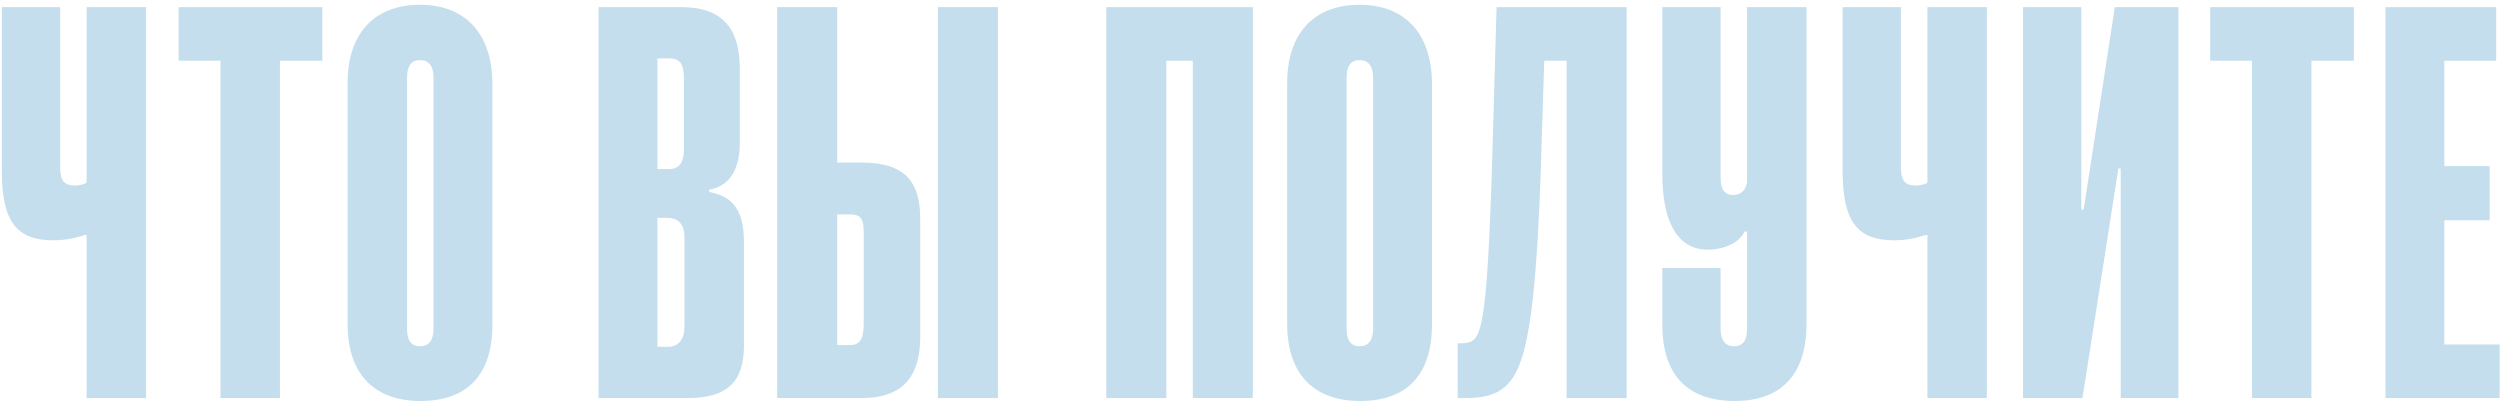
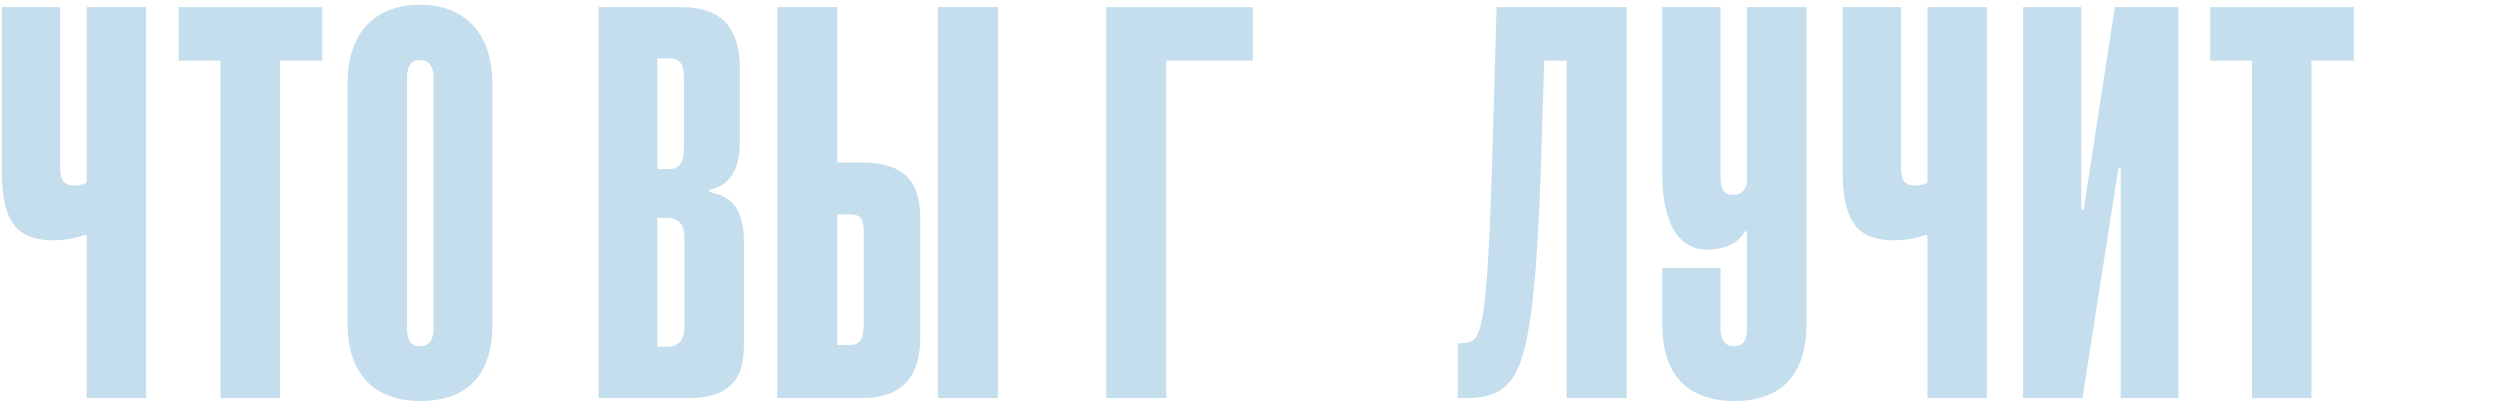
<svg xmlns="http://www.w3.org/2000/svg" width="358" height="58" viewBox="0 0 358 58" fill="none">
  <path d="M20.92 57H12.405V33.648H12.152C10.635 34.154 9.286 34.407 7.6 34.407C2.373 34.407 0.266 31.709 0.266 24.544V1.023H8.612V24.038C8.612 25.892 9.286 26.567 10.635 26.567C11.309 26.567 12.152 26.398 12.405 26.145V1.023H20.92V57Z" fill="#C4DEEE" />
  <path d="M40.087 57H31.573V8.695H25.587V1.023H46.157V8.695H40.087V57Z" fill="#C4DEEE" />
  <path d="M70.513 12.067V46.462C70.513 53.797 66.803 57.422 60.228 57.422C53.483 57.422 49.774 53.459 49.774 46.378V11.898C49.774 4.817 53.568 0.686 60.143 0.686C66.719 0.686 70.513 4.901 70.513 12.067ZM62.082 47.052V11.139C62.082 9.453 61.408 8.61 60.143 8.61C58.879 8.61 58.289 9.453 58.289 11.139V47.052C58.289 48.738 58.879 49.581 60.143 49.581C61.408 49.581 62.082 48.738 62.082 47.052Z" fill="#C4DEEE" />
  <path d="M98.525 57H85.711V1.023H97.597C103.667 1.023 105.943 4.311 105.943 9.875V20.497C105.943 24.206 104.51 26.651 101.559 27.157V27.494C104.341 28 106.533 29.433 106.533 34.66V49.497C106.533 54.471 104.341 57 98.525 57ZM98.019 46.631V34.07C98.019 32.131 97.176 31.203 95.574 31.203H94.141V49.666H95.574C97.176 49.666 98.019 48.654 98.019 46.631ZM97.934 21.424V11.392C97.934 9.285 97.513 8.358 95.827 8.358H94.141V24.206H95.827C97.26 24.206 97.934 23.279 97.934 21.424Z" fill="#C4DEEE" />
  <path d="M142.904 57H134.306V1.023H142.904V57ZM119.89 1.023V23.279H123.431C129.669 23.279 131.777 26.145 131.777 31.288V48.233C131.777 53.375 129.753 57 123.431 57H111.291V1.023H119.89ZM119.89 49.413H121.66C123.262 49.413 123.684 48.485 123.684 46.209V33.311C123.684 31.288 123.262 30.698 121.66 30.698H119.89V49.413Z" fill="#C4DEEE" />
-   <path d="M179.409 57H170.811V8.695H167.017V57H158.418V1.023H179.409V57Z" fill="#C4DEEE" />
-   <path d="M205.06 12.067V46.462C205.06 53.797 201.351 57.422 194.775 57.422C188.031 57.422 184.322 53.459 184.322 46.378V11.898C184.322 4.817 188.116 0.686 194.691 0.686C201.267 0.686 205.06 4.901 205.06 12.067ZM196.63 47.052V11.139C196.63 9.453 195.956 8.61 194.691 8.61C193.427 8.61 192.836 9.453 192.836 11.139V47.052C192.836 48.738 193.427 49.581 194.691 49.581C195.956 49.581 196.63 48.738 196.63 47.052Z" fill="#C4DEEE" />
+   <path d="M179.409 57V8.695H167.017V57H158.418V1.023H179.409V57Z" fill="#C4DEEE" />
  <path d="M232.939 57H224.34V8.695H221.136L220.631 24.712C220.125 39.549 219.197 48.233 217.596 52.195C216.078 56.073 213.633 57 209.84 57H208.744V49.16H209.25C210.599 49.16 211.442 48.823 211.947 46.884C212.79 43.933 213.212 37.105 213.633 24.628L214.308 1.023H232.939V57Z" fill="#C4DEEE" />
  <path d="M250.18 47.052V33.142H249.843C248.832 35.166 246.218 35.756 244.532 35.756C240.486 35.756 238.041 32.215 238.041 24.881V1.023H246.387V25.387C246.387 27.157 246.977 27.916 248.157 27.916C249.169 27.916 249.928 27.41 250.18 26.145V1.023H258.695V46.378C258.695 53.459 255.239 57.422 248.41 57.422C241.835 57.422 238.041 53.881 238.041 46.462V38.369H246.387V47.052C246.387 48.738 247.061 49.581 248.326 49.581C249.59 49.581 250.18 48.738 250.18 47.052Z" fill="#C4DEEE" />
  <path d="M284.522 57H276.008V33.648H275.755C274.238 34.154 272.889 34.407 271.203 34.407C265.976 34.407 263.868 31.709 263.868 24.544V1.023H272.214V24.038C272.214 25.892 272.889 26.567 274.238 26.567C274.912 26.567 275.755 26.398 276.008 26.145V1.023H284.522V57Z" fill="#C4DEEE" />
  <path d="M311.952 57H303.69V24.122H303.353L298.21 57H289.696V1.023H298.042V30.023H298.379L302.847 1.023H311.952V57Z" fill="#C4DEEE" />
  <path d="M330.999 57H322.485V8.695H316.499V1.023H337.069V8.695H330.999V57Z" fill="#C4DEEE" />
-   <path d="M357.952 57H341.598V1.023H357.447V8.695H350.028V23.785H356.519V31.541H350.028V49.328H357.952V57Z" fill="#C4DEEE" />
</svg>